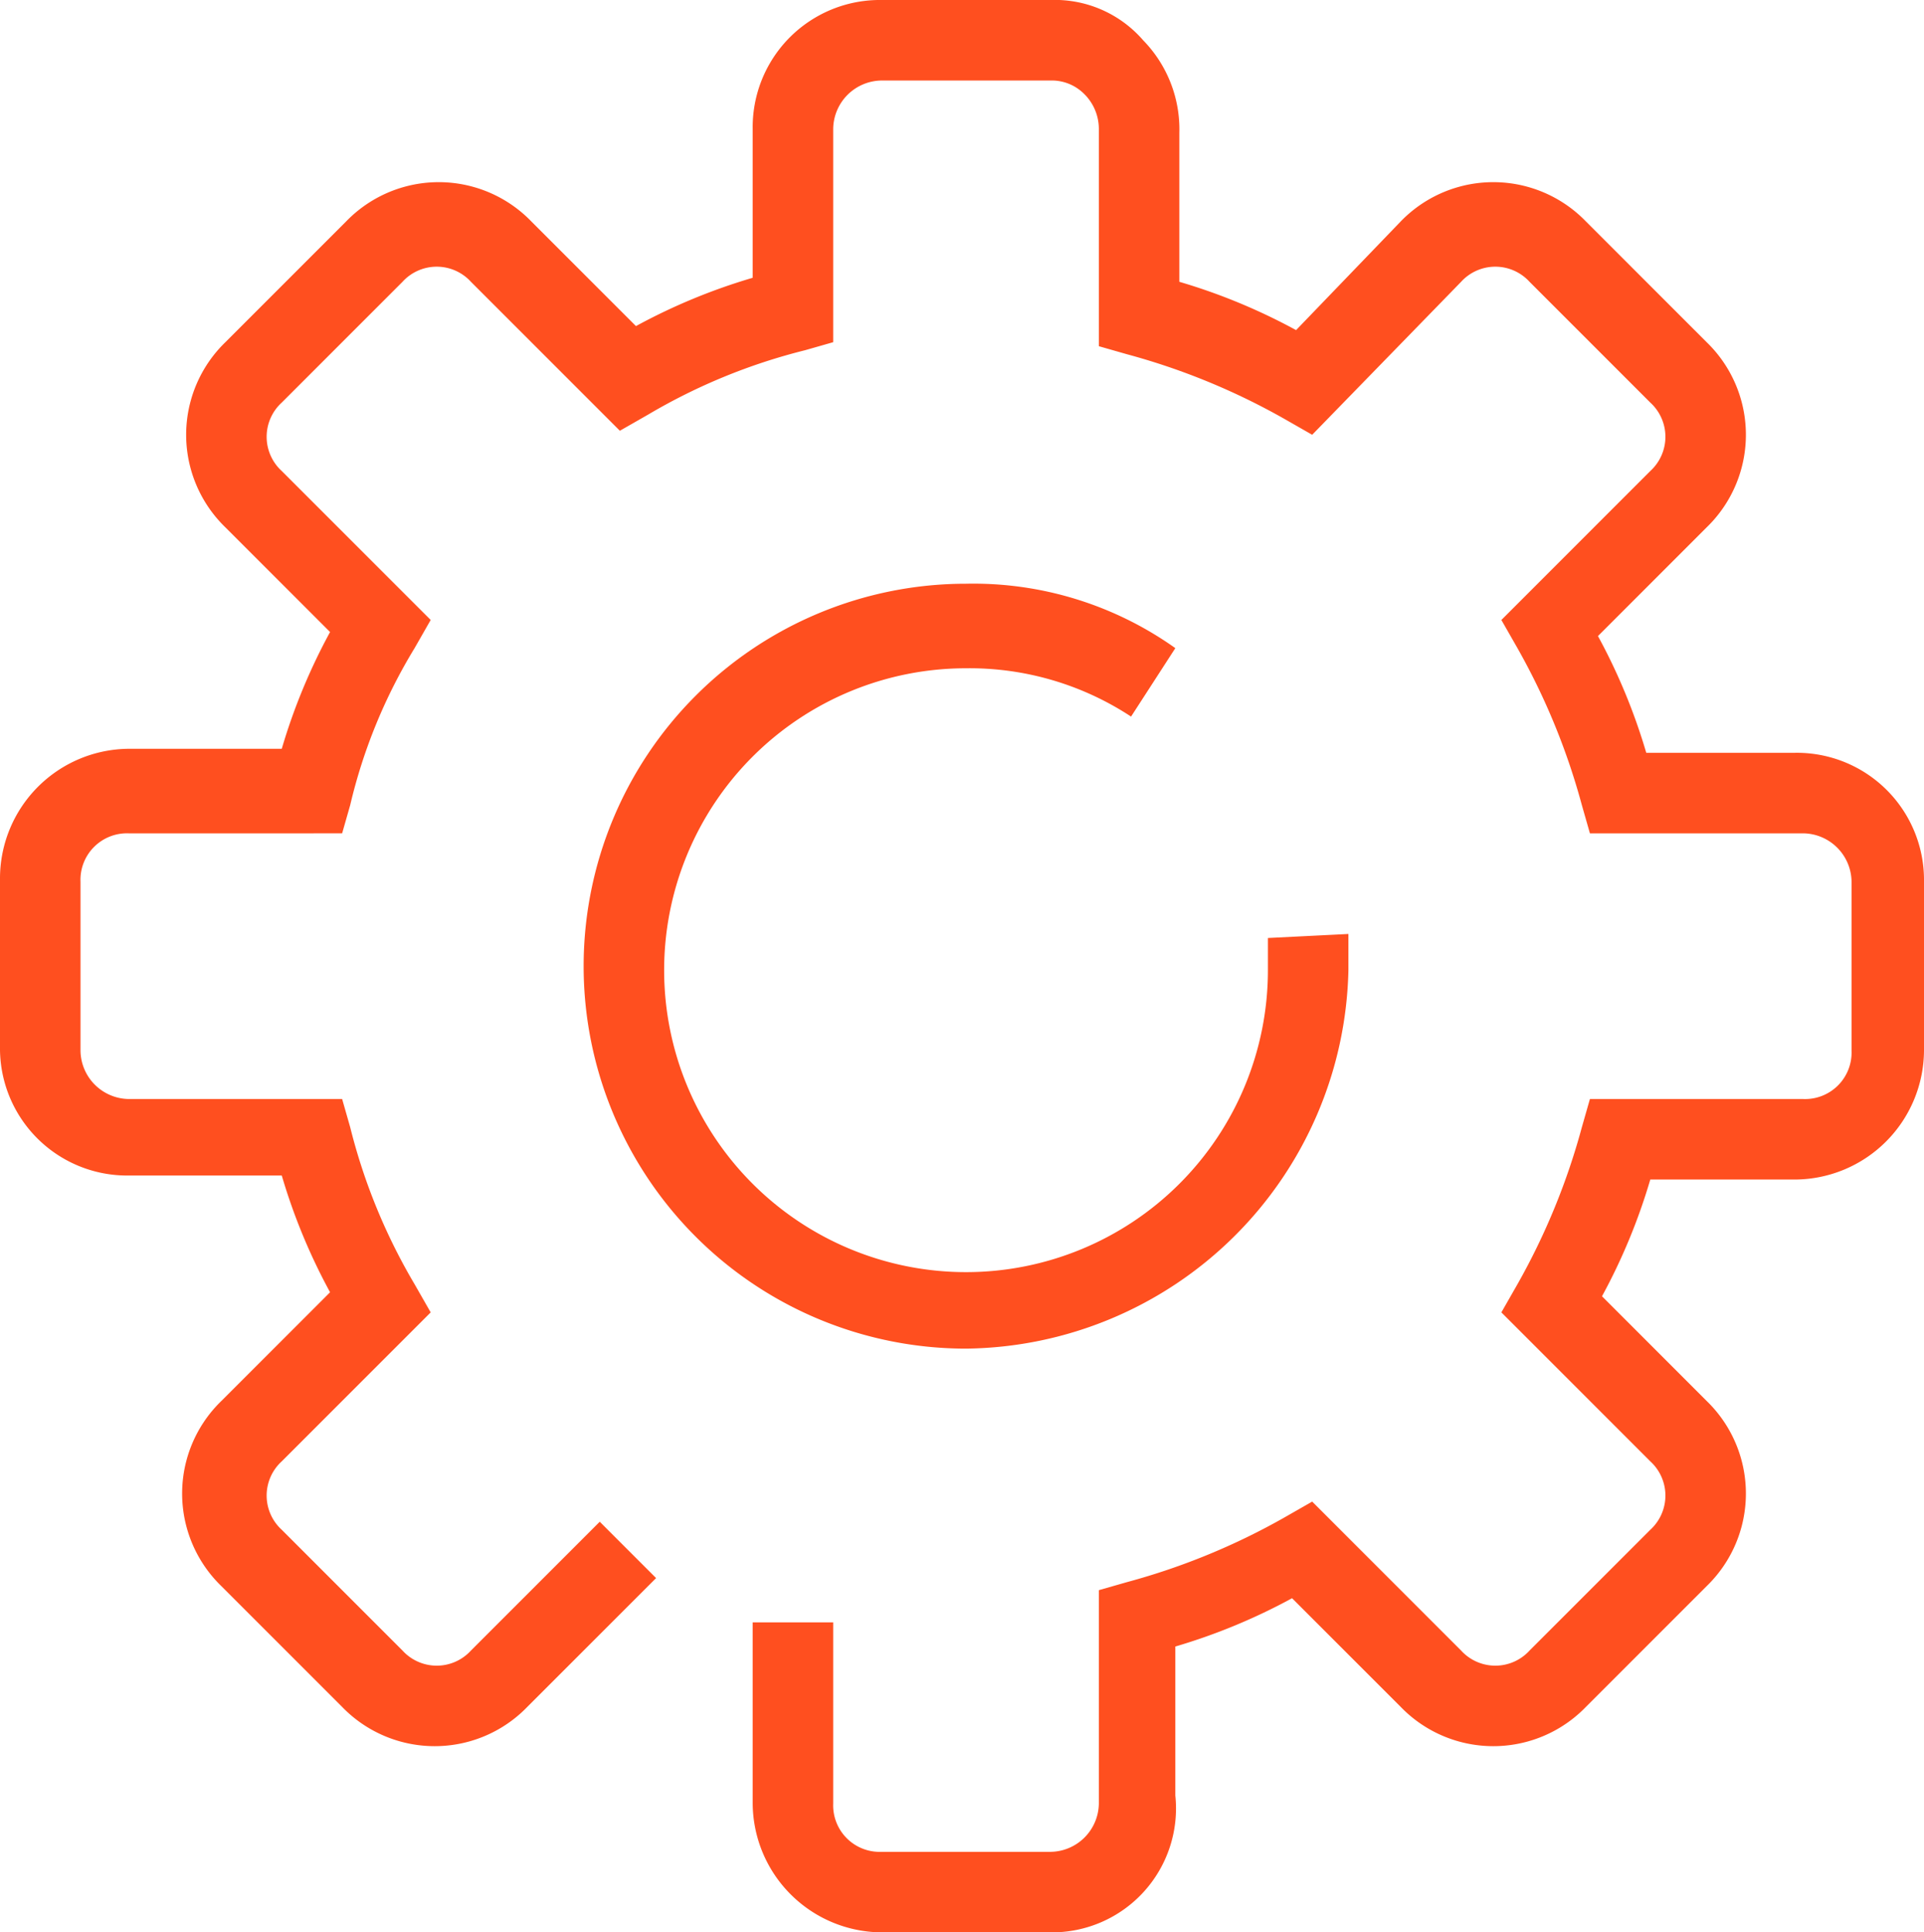
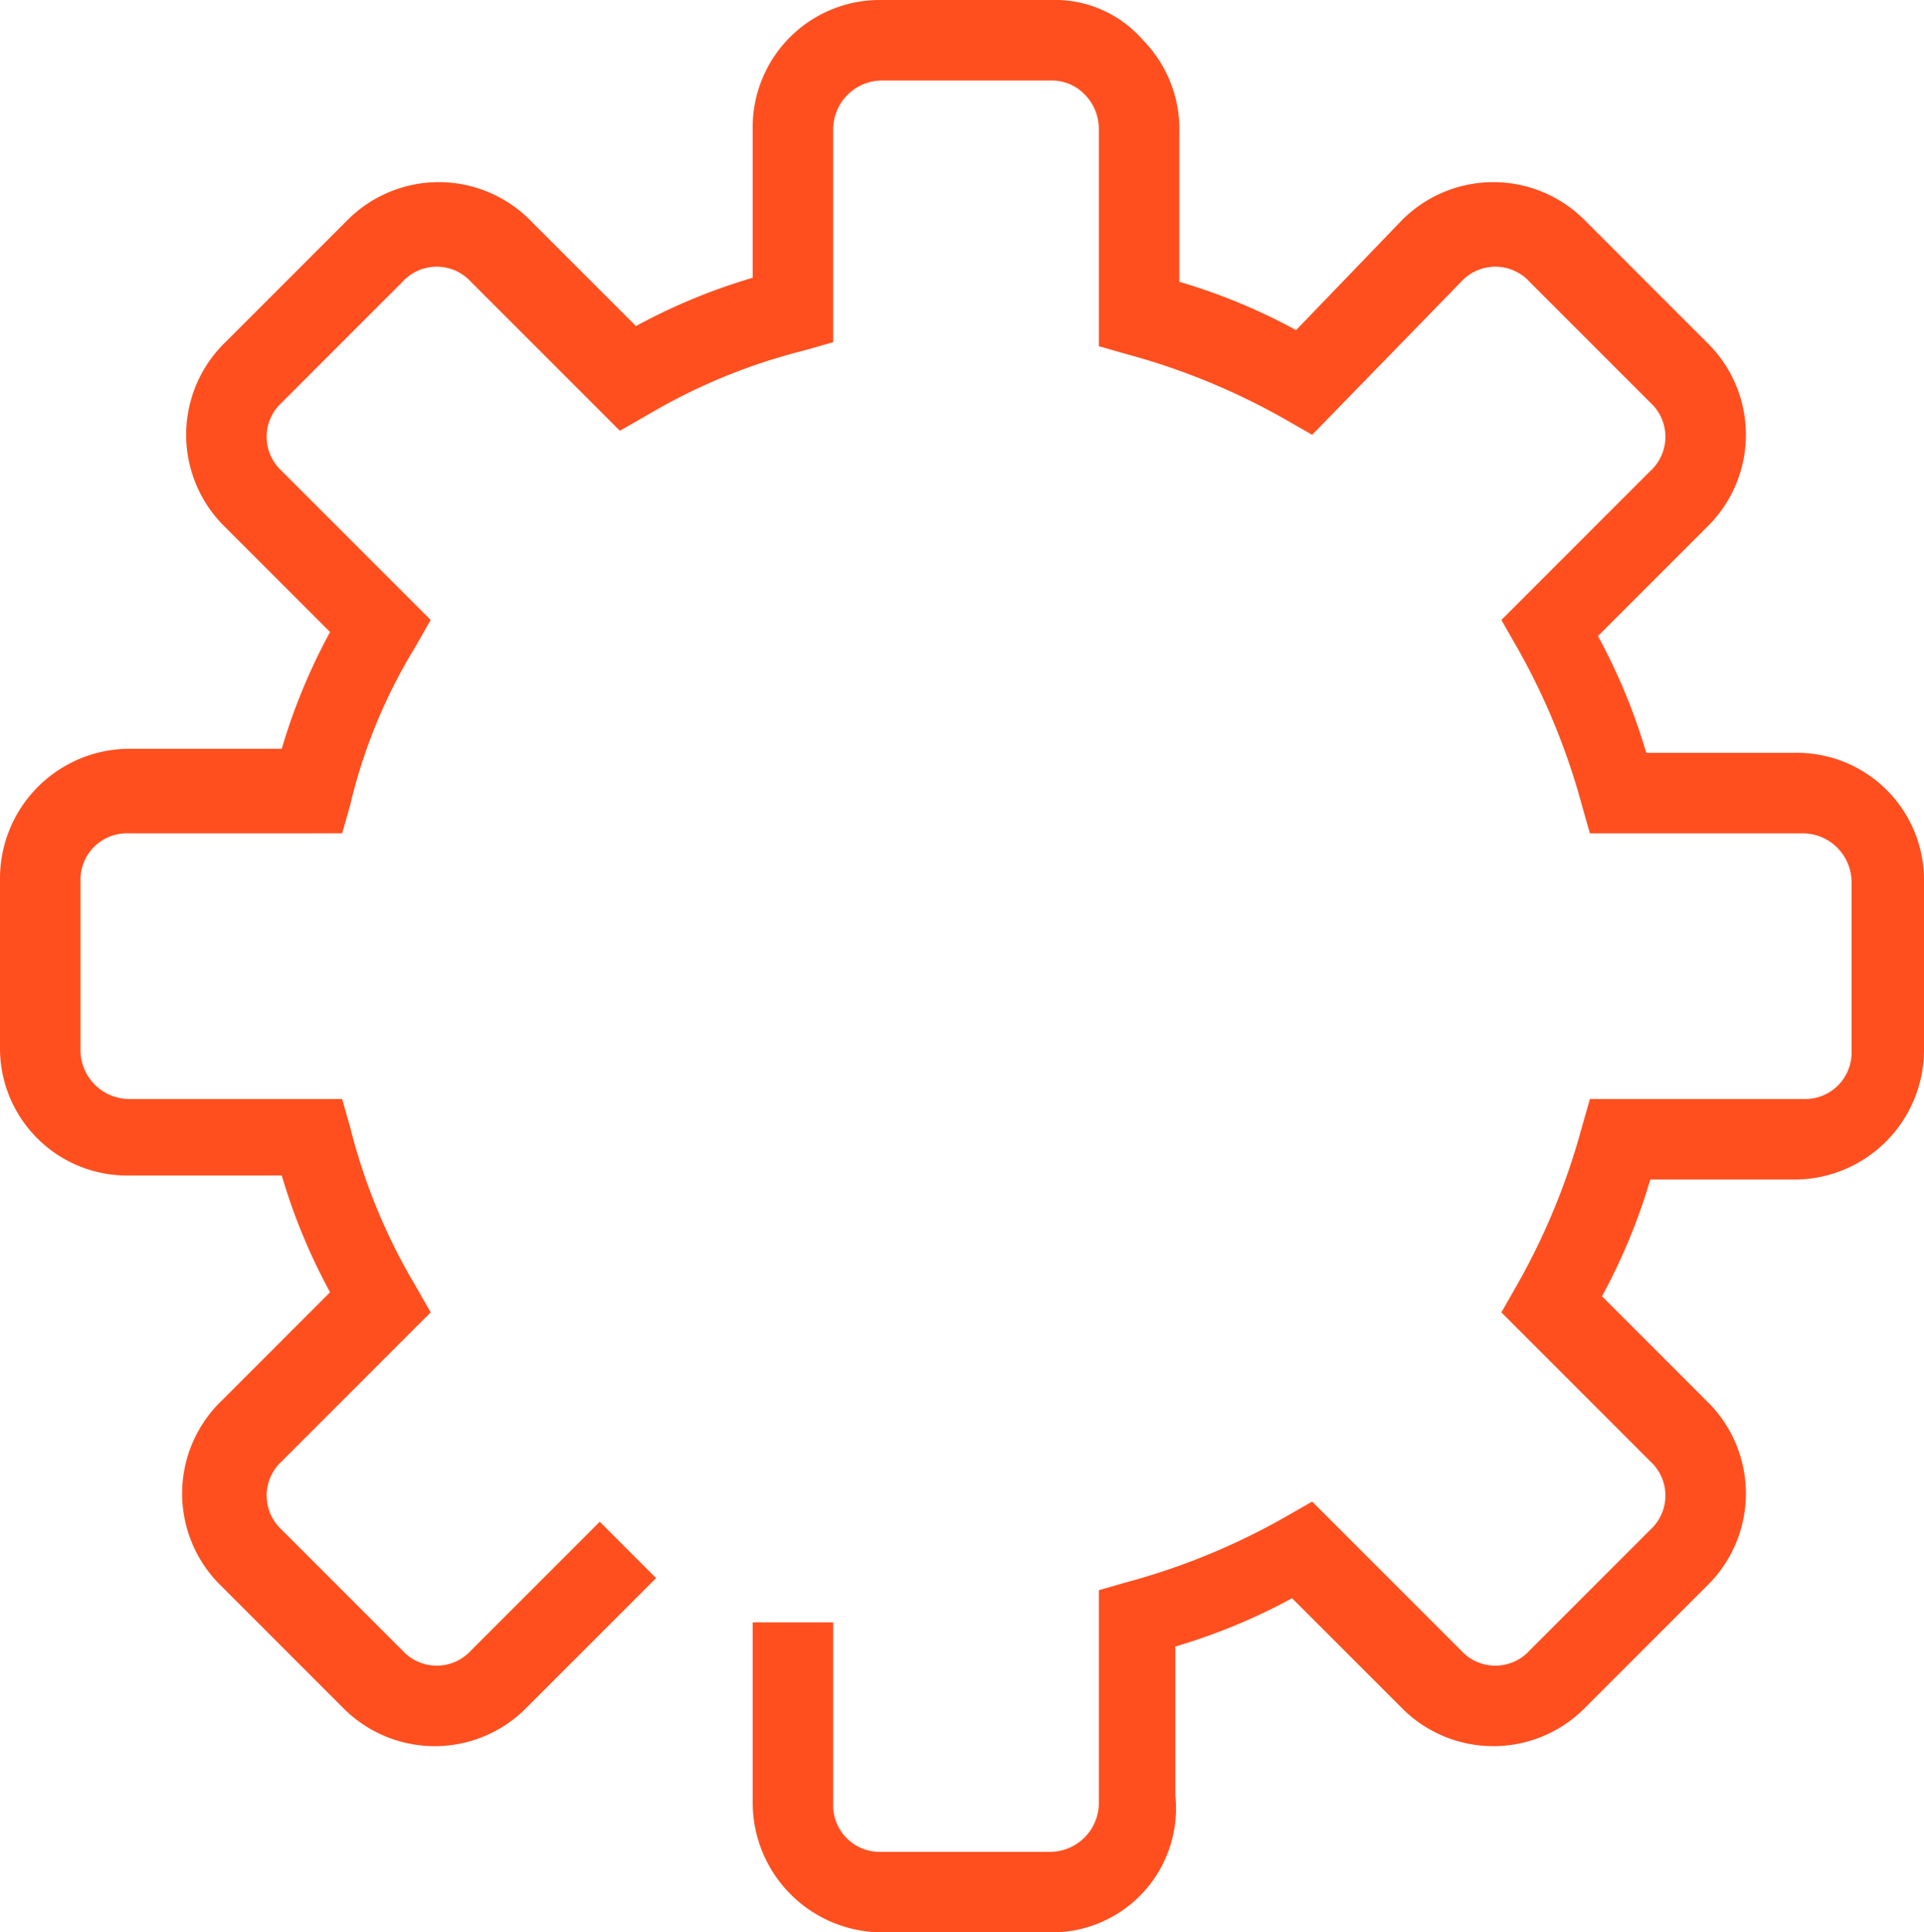
<svg xmlns="http://www.w3.org/2000/svg" width="47.8" height="48" viewBox="0 0 47.8 48">
  <g id="process" transform="translate(23.9 24)">
    <g id="process-2" data-name="process" transform="translate(-23.9 -24)">
      <g id="Options_cog">
        <g id="Layer_191">
          <g id="Group_1663" data-name="Group 1663">
            <path id="Path_232" data-name="Path 232" d="M26.1,48H21.9a3.222,3.222,0,0,1-3.2-3.2V40.3h2v4.5A1.155,1.155,0,0,0,21.9,46h4.2a1.216,1.216,0,0,0,1.2-1.2V39.5l.7-.2a16.822,16.822,0,0,0,3.9-1.6l.7-.4L36.3,41A1.15,1.15,0,0,0,38,41l3-3a1.15,1.15,0,0,0,0-1.7l-3.7-3.7.4-.7A16.822,16.822,0,0,0,39.3,28l.2-.7h5.3A1.155,1.155,0,0,0,46,26.1V21.9a1.216,1.216,0,0,0-1.2-1.2H39.5l-.2-.7a16.822,16.822,0,0,0-1.6-3.9l-.4-.7L41,11.7A1.15,1.15,0,0,0,41,10L38,7a1.15,1.15,0,0,0-1.7,0l-3.7,3.8-.7-.4A16.822,16.822,0,0,0,28,8.8l-.7-.2V3.2a1.222,1.222,0,0,0-.4-.9,1.135,1.135,0,0,0-.8-.3H21.9a1.216,1.216,0,0,0-1.2,1.2V8.5l-.7.2a14.592,14.592,0,0,0-3.9,1.6l-.7.4L11.7,7A1.15,1.15,0,0,0,10,7L7,10a1.15,1.15,0,0,0,0,1.7l3.7,3.7-.4.7A13.365,13.365,0,0,0,8.7,20l-.2.7H3.2A1.155,1.155,0,0,0,2,21.9v4.2a1.216,1.216,0,0,0,1.2,1.2H8.5l.2.7a14.592,14.592,0,0,0,1.6,3.9l.4.7L7,36.3A1.15,1.15,0,0,0,7,38l3,3a1.15,1.15,0,0,0,1.7,0l3.2-3.2,1.4,1.4-3.2,3.2a3.2,3.2,0,0,1-4.6,0l-3-3a3.2,3.2,0,0,1,0-4.6l2.7-2.7A14.762,14.762,0,0,1,7,29.2H3.2A3.159,3.159,0,0,1,0,26V21.8a3.222,3.222,0,0,1,3.2-3.2H7a14.763,14.763,0,0,1,1.2-2.9L5.6,13.1a3.2,3.2,0,0,1,0-4.6l3-3a3.2,3.2,0,0,1,4.6,0l2.6,2.6a14.762,14.762,0,0,1,2.9-1.2V3.2A3.159,3.159,0,0,1,21.9,0h4.2a2.9,2.9,0,0,1,2.3,1,3.168,3.168,0,0,1,.9,2.3V7a14.763,14.763,0,0,1,2.9,1.2l2.6-2.7a3.2,3.2,0,0,1,4.6,0l3,3a3.2,3.2,0,0,1,0,4.6l-2.7,2.7a14.763,14.763,0,0,1,1.2,2.9h3.7a3.159,3.159,0,0,1,3.2,3.2v4.2a3.222,3.222,0,0,1-3.2,3.2H41a14.763,14.763,0,0,1-1.2,2.9l2.6,2.6a3.2,3.2,0,0,1,0,4.6l-3,3a3.2,3.2,0,0,1-4.6,0l-2.7-2.7a14.762,14.762,0,0,1-2.9,1.2v3.7A3.079,3.079,0,0,1,26.1,48Z" fill="#ff4f1f" />
          </g>
          <g id="Group_1664" data-name="Group 1664">
-             <path id="Path_233" data-name="Path 233" d="M24,33.5a9.5,9.5,0,0,1,0-19h0a8.659,8.659,0,0,1,5.2,1.6l-1.1,1.7A7.3,7.3,0,0,0,24,16.6h0a7.5,7.5,0,1,0,7.5,7.5v-.8l2-.1v.9A9.607,9.607,0,0,1,24,33.5Z" fill="#ff4f1f" />
-           </g>
+             </g>
        </g>
      </g>
    </g>
  </g>
</svg>